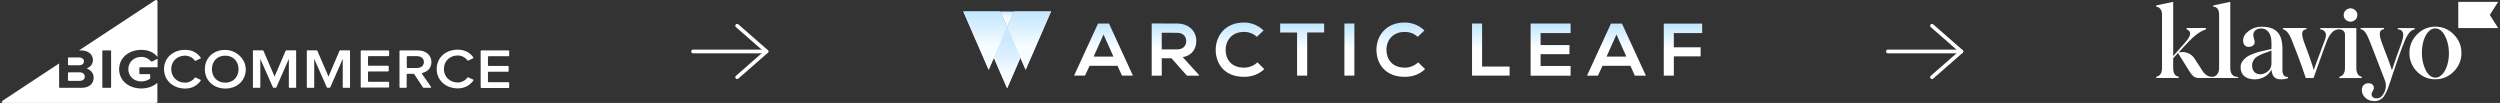
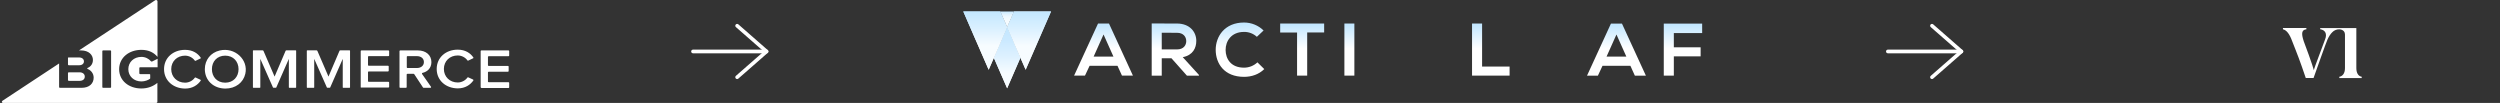
<svg xmlns="http://www.w3.org/2000/svg" width="680" height="28" viewBox="0 0 680 28" fill="none">
  <rect x="0" y="0" width="680" height="28" fill="#333333" stroke="none" />
  <path d="M38.469 13.557C40.567 13.557 41.976 14.412 42.838 15.473V0.357C42.838 0.073 42.464 -0.109 42.206 0.073L21.481 13.713H22.027C24.183 13.713 25.275 14.955 25.275 16.301C25.275 17.362 24.672 18.139 23.838 18.475C23.694 18.527 23.694 18.708 23.838 18.76C24.786 19.122 25.476 20.028 25.476 21.115C25.476 22.668 24.355 23.885 22.199 23.885H16.307C16.192 23.885 16.077 23.807 16.077 23.678V17.259L0.641 27.431C0.382 27.638 0.497 28 0.842 28H42.464C42.666 28 42.809 27.871 42.809 27.689V22.539C41.688 23.471 40.222 24.066 38.44 24.066C35.106 24.066 32.404 21.995 32.404 18.812C32.432 15.602 35.163 13.557 38.469 13.557ZM30.219 23.703C30.219 23.807 30.133 23.885 30.018 23.885H28.035C27.92 23.885 27.833 23.807 27.833 23.703V13.894C27.833 13.79 27.92 13.713 28.035 13.713H30.018C30.133 13.713 30.219 13.79 30.219 13.894V23.703Z" fill="white" />
  <path d="M18.721 17.75H21.509C22.314 17.75 22.832 17.336 22.832 16.689C22.832 16.068 22.314 15.628 21.509 15.628H18.606C18.549 15.628 18.491 15.68 18.491 15.732V17.569C18.491 17.673 18.606 17.75 18.721 17.75Z" fill="white" />
  <path d="M18.721 21.995H21.624C22.515 21.995 23.062 21.555 23.062 20.831C23.062 20.183 22.544 19.666 21.624 19.666H18.721C18.606 19.666 18.491 19.743 18.491 19.873V21.788C18.491 21.892 18.606 21.995 18.721 21.995Z" fill="white" />
  <path d="M41.028 16.637C40.482 15.99 39.562 15.473 38.47 15.473C36.4 15.473 34.905 16.896 34.905 18.812C34.905 20.727 36.4 22.151 38.47 22.151C39.418 22.151 40.309 21.788 40.798 21.426C40.827 21.4 40.855 21.348 40.855 21.296V20.313C40.855 20.235 40.769 20.157 40.683 20.157H38.125C37.981 20.157 37.895 20.054 37.895 19.951V18.501C37.895 18.372 38.01 18.294 38.125 18.294H42.867V15.99L41.344 16.741C41.229 16.767 41.085 16.715 41.028 16.637Z" fill="white" />
  <path d="M44.62 18.812C44.62 15.68 47.121 13.557 50.34 13.557C52.438 13.557 53.789 14.515 54.594 15.68C54.652 15.758 54.623 15.887 54.508 15.913L53.215 16.534C53.128 16.586 53.013 16.56 52.984 16.482C52.438 15.706 51.432 15.136 50.34 15.136C48.184 15.136 46.575 16.663 46.575 18.812C46.575 20.934 48.184 22.487 50.34 22.487C51.432 22.487 52.438 21.918 52.984 21.141C53.042 21.064 53.128 21.038 53.215 21.089L54.508 21.685C54.623 21.736 54.652 21.84 54.594 21.944C53.761 23.108 52.41 24.092 50.34 24.092C47.121 24.066 44.62 21.918 44.62 18.812Z" fill="white" />
  <path d="M55.715 18.812C55.715 16.275 57.325 14.308 59.739 13.739C63.85 12.755 67.615 16.223 66.724 20.08C66.178 22.461 64.08 24.092 61.291 24.092C58.015 24.066 55.715 21.84 55.715 18.812ZM64.885 18.812C64.885 16.715 63.447 15.136 61.263 15.136C59.05 15.136 57.641 16.715 57.641 18.812C57.641 20.908 59.05 22.487 61.263 22.487C63.476 22.487 64.885 20.882 64.885 18.812Z" fill="white" />
  <path d="M78.567 23.755V16.016L75.147 23.807C75.147 23.833 75.089 23.859 75.061 23.859H74.342C74.313 23.859 74.256 23.833 74.256 23.807L70.806 16.016V23.755C70.806 23.833 70.749 23.885 70.663 23.885H68.938C68.852 23.885 68.794 23.833 68.794 23.755V13.816C68.794 13.739 68.852 13.687 68.938 13.687H71.41C71.525 13.687 71.611 13.739 71.669 13.842L74.687 20.831L77.676 13.842C77.705 13.739 77.82 13.687 77.935 13.687H80.407C80.493 13.687 80.551 13.739 80.551 13.816V23.755C80.551 23.833 80.493 23.885 80.407 23.885H78.682C78.654 23.885 78.567 23.833 78.567 23.755Z" fill="white" />
  <path d="M98.113 23.703V13.894C98.113 13.79 98.2 13.713 98.314 13.713H105.644C105.759 13.713 105.846 13.79 105.846 13.894V15.085C105.846 15.188 105.759 15.266 105.644 15.266H100.298C100.183 15.266 100.097 15.343 100.097 15.447V17.699C100.097 17.802 100.183 17.88 100.298 17.88H105.529C105.644 17.88 105.731 17.957 105.731 18.061V19.252C105.731 19.355 105.644 19.433 105.529 19.433H100.298C100.183 19.433 100.097 19.511 100.097 19.614V22.073C100.097 22.176 100.183 22.254 100.298 22.254H105.644C105.759 22.254 105.846 22.332 105.846 22.435V23.626C105.846 23.729 105.759 23.807 105.644 23.807H98.314C98.2 23.885 98.113 23.807 98.113 23.703Z" fill="white" />
  <path d="M115.044 23.781L112.658 20.157C112.629 20.106 112.543 20.08 112.486 20.08H110.818C110.703 20.08 110.617 20.157 110.617 20.261V23.703C110.617 23.807 110.531 23.885 110.416 23.885H108.864C108.749 23.885 108.663 23.807 108.663 23.703V13.894C108.663 13.79 108.749 13.713 108.864 13.713H113.635C115.877 13.713 117.343 15.007 117.343 16.896C117.343 18.579 116.194 19.536 114.929 19.821C114.785 19.847 114.728 19.976 114.785 20.106C115.245 20.779 116.682 22.849 117.228 23.6C117.315 23.729 117.228 23.885 117.056 23.885H115.245C115.159 23.885 115.101 23.859 115.044 23.781ZM115.303 16.87C115.303 15.887 114.498 15.266 113.377 15.266H110.847C110.732 15.266 110.646 15.343 110.646 15.447V18.32C110.646 18.423 110.732 18.501 110.847 18.501H113.377C114.498 18.501 115.303 17.88 115.303 16.87Z" fill="white" />
  <path d="M130.739 23.703V13.894C130.739 13.79 130.825 13.713 130.94 13.713H138.299C138.414 13.713 138.5 13.79 138.5 13.894V15.11C138.5 15.214 138.414 15.292 138.299 15.292H132.923C132.808 15.292 132.722 15.369 132.722 15.473V17.75C132.722 17.854 132.808 17.932 132.923 17.932H138.155C138.27 17.932 138.356 18.009 138.356 18.113V19.329C138.356 19.433 138.27 19.511 138.155 19.511H132.923C132.808 19.511 132.722 19.588 132.722 19.692V22.176C132.722 22.28 132.808 22.358 132.923 22.358H138.299C138.414 22.358 138.5 22.435 138.5 22.539V23.755C138.5 23.859 138.414 23.936 138.299 23.936H130.94C130.825 23.885 130.739 23.807 130.739 23.703Z" fill="white" />
  <path d="M118.781 18.76C118.781 15.628 121.282 13.506 124.501 13.506C126.6 13.506 127.951 14.463 128.756 15.628C128.813 15.706 128.784 15.835 128.669 15.861L127.376 16.482C127.29 16.534 127.175 16.508 127.146 16.43C126.6 15.654 125.594 15.085 124.501 15.085C122.346 15.085 120.736 16.612 120.736 18.76C120.736 20.882 122.346 22.435 124.501 22.435C125.594 22.435 126.6 21.866 127.146 21.089C127.203 21.012 127.29 20.986 127.376 21.038L128.669 21.633C128.784 21.685 128.813 21.788 128.756 21.892C127.922 23.056 126.571 24.04 124.501 24.04C121.282 24.014 118.781 21.892 118.781 18.76Z" fill="white" />
  <path d="M93.227 23.755V16.016L89.807 23.807C89.807 23.833 89.749 23.859 89.72 23.859H89.002C88.973 23.859 88.916 23.833 88.916 23.807L85.466 16.016V23.755C85.466 23.833 85.409 23.885 85.323 23.885H83.598C83.512 23.885 83.454 23.833 83.454 23.755V13.816C83.454 13.739 83.512 13.687 83.598 13.687H86.07C86.185 13.687 86.271 13.739 86.329 13.842L89.347 20.831L92.336 13.842C92.365 13.739 92.48 13.687 92.595 13.687H95.067C95.153 13.687 95.211 13.739 95.211 13.816V23.755C95.211 23.833 95.153 23.885 95.067 23.885H93.342C93.285 23.885 93.227 23.833 93.227 23.755Z" fill="white" />
  <path d="M200.5 7L208.5 13.998L200.5 21" stroke="white" stroke-linecap="round" stroke-linejoin="round" />
  <path d="M208.5 13.997L188.5 13.997" stroke="white" stroke-linecap="round" stroke-linejoin="round" />
  <path d="M275.422 10.788L273.959 7.418L272.459 10.844L271.903 12.14L270.329 15.733L273.94 24.011L277.552 15.714L275.959 12.048L275.422 10.788Z" fill="url(#paint0_linear_28449_4734)" />
  <path d="M272.069 3.121H264.828H262.013L265.346 10.788L265.902 12.047L268.92 18.974L270.328 15.733L271.902 12.14L272.458 10.844L273.958 7.417L272.069 3.121Z" fill="url(#paint1_linear_28449_4734)" />
  <path d="M283.049 3.121H275.827L273.956 7.417L275.419 10.788L275.956 12.047L277.549 15.714L278.975 18.974L281.956 12.14L282.512 10.844L285.883 3.121H283.049Z" fill="url(#paint2_linear_28449_4734)" />
  <path d="M275.829 3.121H272.069L273.958 7.418L275.829 3.121Z" fill="url(#paint3_linear_28449_4734)" />
  <path d="M275.422 10.788L273.959 7.418L272.459 10.844L271.903 12.14L270.329 15.733L273.94 24.011L277.552 15.714L275.959 12.048L275.422 10.788Z" fill="url(#paint4_linear_28449_4734)" />
  <path d="M272.069 3.121H264.828H262.013L265.346 10.788L265.902 12.047L268.92 18.974L270.328 15.733L271.902 12.14L272.458 10.844L273.958 7.417L272.069 3.121Z" fill="url(#paint5_linear_28449_4734)" />
  <path d="M275.828 3.121H283.069H285.884L282.55 10.788L281.995 12.047L278.976 18.974L277.569 15.733L275.994 12.14L275.439 10.844L273.939 7.417L275.828 3.121Z" fill="url(#paint6_linear_28449_4734)" />
  <path d="M303.96 17.901H296.367L295.114 20.568H292.152L298.664 6.401H301.644L308.156 20.568H305.175L303.96 17.901ZM300.163 9.383L297.468 15.401H302.859L300.163 9.383Z" fill="url(#paint7_linear_28449_4734)" />
  <path d="M326.114 20.587H322.848L318.634 15.846H315.995V20.587H313.262V6.383C315.559 6.383 317.875 6.401 320.172 6.401C323.589 6.42 325.392 8.642 325.392 11.105C325.392 13.05 324.481 15.013 321.709 15.55L326.114 20.383V20.587ZM315.995 8.901V13.439H320.172C321.918 13.439 322.659 12.309 322.659 11.179C322.659 10.05 321.899 8.92 320.172 8.92L315.995 8.901Z" fill="url(#paint8_linear_28449_4734)" />
  <path d="M343.882 18.791C342.401 20.236 340.465 20.902 338.376 20.902C332.985 20.902 330.688 17.273 330.669 13.587C330.65 9.902 333.118 6.124 338.376 6.124C340.37 6.124 342.287 6.902 343.692 8.291L341.869 10.013C340.92 9.143 339.686 8.661 338.376 8.68C334.864 8.68 333.346 11.235 333.365 13.606C333.384 15.976 334.77 18.402 338.376 18.402C339.743 18.402 341.034 17.884 342.021 16.958L343.882 18.791Z" fill="url(#paint9_linear_28449_4734)" />
  <path d="M352.804 8.845H348.209V6.401H360.169V8.827H355.556V20.568H352.804V8.845Z" fill="url(#paint10_linear_28449_4734)" />
  <path d="M365.675 20.587V6.401H368.389V20.568H365.675V20.587Z" fill="url(#paint11_linear_28449_4734)" />
-   <path d="M387.624 18.791C386.125 20.236 384.207 20.902 382.1 20.902C376.709 20.902 374.412 17.273 374.393 13.587C374.374 9.902 376.842 6.124 382.1 6.124C384.112 6.124 386.03 6.902 387.435 8.291L385.612 10.013C384.663 9.143 383.41 8.661 382.1 8.68C378.588 8.68 377.069 11.235 377.107 13.587C377.145 15.939 378.512 18.402 382.1 18.402C383.467 18.402 384.758 17.884 385.745 16.958L387.624 18.791Z" fill="url(#paint12_linear_28449_4734)" />
  <path d="M403.13 6.401V18.105H410.61V20.568H400.396V6.401H403.13Z" fill="url(#paint13_linear_28449_4734)" />
-   <path d="M427.203 20.587H416.325V6.401H427.203V8.993H419.04V12.253H426.899V14.735H419.04V17.938H427.203V20.587Z" fill="url(#paint14_linear_28449_4734)" />
  <path d="M443.471 17.903H435.878L434.625 20.589H431.664L438.175 6.421H441.174L447.686 20.589H444.686L443.471 17.903ZM439.675 9.384L436.979 15.403H442.37L439.675 9.384Z" fill="url(#paint15_linear_28449_4734)" />
  <path d="M452.547 20.589V6.421H462.988V8.995H455.281V12.866H462.57V15.329H455.281V20.57H452.547V20.589Z" fill="url(#paint16_linear_28449_4734)" />
  <path d="M525.5 7L533.5 13.998L525.5 21" stroke="white" stroke-linecap="round" stroke-linejoin="round" />
  <path d="M533.5 13.997L513.5 13.997" stroke="white" stroke-linecap="round" stroke-linejoin="round" />
  <g clip-path="url(#clip0_28449_4734)">
-     <path d="M639.307 5.9C639.803 5.9 640.283 5.712 640.635 5.382C640.987 5.052 641.196 4.581 641.212 4.11C641.212 3.624 641.003 3.153 640.651 2.808C640.299 2.462 639.819 2.258 639.323 2.258C638.827 2.274 638.362 2.462 638.01 2.823C637.658 3.169 637.466 3.64 637.482 4.11C637.482 4.581 637.674 5.037 638.026 5.382C638.362 5.696 638.827 5.884 639.307 5.9ZM652.208 7.627H656.786V7.988C656.53 8.035 656.29 8.113 656.066 8.239C655.65 8.427 654.817 9.353 654.161 10.908C653.073 13.592 651.936 16.779 650.736 20.42L650.287 21.802C650.095 22.43 649.919 22.838 649.839 23.073C649.759 23.324 649.647 23.701 649.455 24.156C649.343 24.502 649.199 24.847 649.023 25.161C648.799 25.569 648.383 26.401 648.046 26.652C647.518 27.092 646.734 27.578 645.757 27.5C643.853 27.5 642.428 26.119 642.412 24.486C642.412 23.372 643.132 22.634 644.221 22.634C645.005 22.634 645.693 23.042 645.693 23.905C645.693 24.533 645.053 25.177 645.053 25.506C645.053 26.354 645.549 26.747 646.526 26.747C647.31 26.747 647.95 26.26 648.431 25.287C649.071 24.172 649.135 22.948 648.591 21.582L644.573 11.222C643.645 8.835 642.956 8.051 642.092 7.956V7.595H648.431V7.956C647.678 8.035 647.294 8.474 647.294 9.259C647.294 9.824 647.518 10.704 647.934 11.818L648.687 13.827C649.551 16.009 650.255 17.909 650.608 19.102C651.424 16.622 652.176 14.455 652.897 12.556C653.425 11.143 653.681 10.138 653.681 9.542C653.681 8.474 653.089 7.988 652.208 7.988V7.627ZM608.141 20.86C607.325 20.719 606.637 20.012 606.637 18.521V0.5L602.027 1.473V1.85C602.811 1.772 603.595 2.447 603.595 3.891V18.521C603.595 19.934 602.811 20.75 602.027 20.86C601.947 20.876 601.883 20.876 601.803 20.891C601.402 20.923 601.002 20.844 600.634 20.687C600.01 20.42 599.498 19.949 599.065 19.259L596.936 15.947C596.488 15.24 595.816 14.706 595.032 14.408C594.247 14.11 593.383 14.063 592.567 14.283L594.968 11.692C596.776 9.73 598.457 8.49 600.042 7.972V7.611H594.76V7.972C596.12 8.49 596.04 9.636 594.471 11.426L591.11 15.256V0.5L586.5 1.473V1.85C587.284 1.85 588.069 2.603 588.069 3.938V18.505C588.069 20.122 587.3 20.75 586.5 20.86V21.221H592.615V20.86C591.606 20.719 591.11 19.965 591.11 18.521V15.837L592.423 14.424L595.592 19.51C596.344 20.734 597.049 21.221 598.153 21.221H608.782V20.938C608.798 20.938 608.493 20.923 608.141 20.86ZM620.819 19.149V13.058C620.755 9.087 619.042 7.266 615.12 7.266C613.872 7.25 612.655 7.658 611.663 8.412C610.622 9.181 610.126 10.044 610.126 11.049C610.126 12.022 610.686 12.76 611.599 12.76C612.575 12.76 613.28 12.21 613.28 11.457C613.28 10.892 612.895 10.091 612.895 9.558C612.895 8.584 613.648 7.737 614.96 7.737C616.641 7.737 617.841 8.961 617.841 11.677V13.309L616.449 13.639C615.729 13.78 615.104 13.921 614.64 14.047C614.16 14.188 613.552 14.377 612.831 14.644C611.375 15.193 610.606 15.711 609.934 16.684C609.598 17.155 609.438 17.72 609.438 18.285C609.438 20.546 611.055 21.582 613.312 21.582C615.104 21.582 616.993 20.656 617.857 18.913C617.873 19.463 618.002 19.997 618.258 20.499C619.202 22.367 622.339 21.268 622.339 21.268V20.907C620.931 21.111 620.819 19.526 620.819 19.149ZM617.841 17.265C617.841 18.16 617.505 18.898 616.833 19.416C616.193 19.934 615.52 20.201 614.816 20.201C613.456 20.201 612.559 19.337 612.559 17.72C612.559 16.967 612.991 16.261 613.344 15.852C613.632 15.57 613.952 15.334 614.32 15.177C614.8 14.926 615.024 14.801 615.36 14.659L616.641 14.204C617.281 13.953 617.665 13.827 617.841 13.749V17.265ZM679.5 7.627H668.647V0.5H679.5L677.227 4.063L679.5 7.627ZM657.427 19.479C656.082 18.128 655.33 16.308 655.362 14.408C655.346 13.482 655.522 12.556 655.874 11.692C656.226 10.829 656.754 10.044 657.427 9.369C658.803 7.956 660.468 7.25 662.437 7.25C664.357 7.25 666.038 7.956 667.415 9.369C668.087 10.028 668.631 10.813 668.983 11.677C669.352 12.54 669.528 13.466 669.512 14.408C669.528 15.35 669.352 16.276 668.983 17.14C668.615 18.003 668.087 18.803 667.415 19.463C666.038 20.844 664.373 21.566 662.437 21.566C660.484 21.582 658.803 20.876 657.427 19.479ZM664.95 9.605C664.406 8.553 663.669 7.941 662.821 7.768C661.092 7.423 659.571 9.165 658.995 11.912C658.755 13.152 658.691 14.408 658.819 15.648C658.947 16.904 659.299 18.113 659.876 19.243C660.436 20.295 661.156 20.907 662.004 21.08C663.733 21.425 665.302 19.62 665.878 16.841C666.358 14.518 666.118 11.692 664.95 9.605Z" fill="white" />
    <path d="M640.923 18.521V7.627H631.095V7.956C632.407 8.145 633.032 9.118 632.439 10.672C629.366 18.803 629.558 18.442 629.366 19.086C629.174 18.458 628.726 16.92 628.005 14.989C627.285 13.058 626.805 11.787 626.613 11.206C625.861 8.945 626.117 8.113 627.333 7.972V7.611H620.962V7.972C621.907 8.161 622.755 9.228 623.443 11.127L624.42 13.608C625.492 16.276 626.757 19.965 627.173 21.221H629.286C629.974 19.29 632.695 11.567 633.064 10.782C633.464 9.887 633.912 9.212 634.408 8.741C634.648 8.49 634.936 8.286 635.273 8.161C635.593 8.035 635.945 7.956 636.297 7.972C636.297 7.972 637.834 7.972 637.834 9.416V18.537C637.834 20.059 637.081 20.766 636.297 20.876V21.237H642.38V20.876C641.595 20.75 640.923 20.044 640.923 18.521Z" fill="white" />
  </g>
  <defs>
    <linearGradient id="paint0_linear_28449_4734" x1="273.94" y1="7.418" x2="273.94" y2="24.011" gradientUnits="userSpaceOnUse">
      <stop stop-color="#C3E7FF" />
      <stop offset="0.2" stop-color="#CAE9FF" />
      <stop offset="0.49" stop-color="#DEF1FF" />
      <stop offset="0.76" stop-color="#F7FCFF" />
    </linearGradient>
    <linearGradient id="paint1_linear_28449_4734" x1="267.985" y1="3.121" x2="267.985" y2="18.974" gradientUnits="userSpaceOnUse">
      <stop stop-color="#C3E7FF" />
      <stop offset="0.28" stop-color="#D9F0FF" />
      <stop offset="0.59" stop-color="#F7FCFF" />
    </linearGradient>
    <linearGradient id="paint2_linear_28449_4734" x1="279.919" y1="3.121" x2="279.919" y2="3.121" gradientUnits="userSpaceOnUse">
      <stop stop-color="#C3E7FF" />
      <stop offset="0.28" stop-color="#D9F0FF" />
      <stop offset="0.59" stop-color="#F7FCFF" />
    </linearGradient>
    <linearGradient id="paint3_linear_28449_4734" x1="273.949" y1="3.121" x2="273.949" y2="7.418" gradientUnits="userSpaceOnUse">
      <stop stop-color="#C3E7FF" />
      <stop offset="0.06" stop-color="#CFECFF" />
      <stop offset="0.19" stop-color="#E1F3FF" />
      <stop offset="0.33" stop-color="#EDF8FF" />
      <stop offset="0.53" stop-color="#F4FBFF" />
      <stop offset="1" stop-color="#F7FCFF" />
    </linearGradient>
    <linearGradient id="paint4_linear_28449_4734" x1="273.94" y1="7.418" x2="273.94" y2="24.011" gradientUnits="userSpaceOnUse">
      <stop stop-color="#C3E7FF" />
      <stop offset="0.2" stop-color="#CAE9FF" />
      <stop offset="0.49" stop-color="#DEF1FF" />
      <stop offset="0.76" stop-color="#F7FCFF" />
    </linearGradient>
    <linearGradient id="paint5_linear_28449_4734" x1="267.985" y1="3.121" x2="267.985" y2="18.974" gradientUnits="userSpaceOnUse">
      <stop stop-color="#C3E7FF" />
      <stop offset="0.28" stop-color="#D9F0FF" />
      <stop offset="0.59" stop-color="#F7FCFF" />
    </linearGradient>
    <linearGradient id="paint6_linear_28449_4734" x1="279.911" y1="3.121" x2="279.911" y2="18.974" gradientUnits="userSpaceOnUse">
      <stop stop-color="#C3E7FF" />
      <stop offset="0.28" stop-color="#D9F0FF" />
      <stop offset="0.59" stop-color="#F7FCFF" />
    </linearGradient>
    <linearGradient id="paint7_linear_28449_4734" x1="302.462" y1="20.277" x2="302.462" y2="6.726" gradientUnits="userSpaceOnUse">
      <stop offset="0.52" stop-color="white" />
      <stop offset="1" stop-color="#C3E7FF" />
    </linearGradient>
    <linearGradient id="paint8_linear_28449_4734" x1="321.541" y1="20.295" x2="321.541" y2="6.709" gradientUnits="userSpaceOnUse">
      <stop offset="0.52" stop-color="white" />
      <stop offset="1" stop-color="#C3E7FF" />
    </linearGradient>
    <linearGradient id="paint9_linear_28449_4734" x1="339.181" y1="20.599" x2="339.181" y2="6.463" gradientUnits="userSpaceOnUse">
      <stop offset="0.52" stop-color="white" />
      <stop offset="1" stop-color="#C3E7FF" />
    </linearGradient>
    <linearGradient id="paint10_linear_28449_4734" x1="355.914" y1="20.277" x2="355.914" y2="6.726" gradientUnits="userSpaceOnUse">
      <stop offset="0.52" stop-color="white" />
      <stop offset="1" stop-color="#C3E7FF" />
    </linearGradient>
    <linearGradient id="paint11_linear_28449_4734" x1="367.424" y1="20.295" x2="367.424" y2="6.727" gradientUnits="userSpaceOnUse">
      <stop offset="0.52" stop-color="white" />
      <stop offset="1" stop-color="#C3E7FF" />
    </linearGradient>
    <linearGradient id="paint12_linear_28449_4734" x1="382.916" y1="20.599" x2="382.916" y2="6.463" gradientUnits="userSpaceOnUse">
      <stop offset="0.52" stop-color="white" />
      <stop offset="1" stop-color="#C3E7FF" />
    </linearGradient>
    <linearGradient id="paint13_linear_28449_4734" x1="406.976" y1="20.277" x2="406.976" y2="6.726" gradientUnits="userSpaceOnUse">
      <stop offset="0.52" stop-color="white" />
      <stop offset="1" stop-color="#C3E7FF" />
    </linearGradient>
    <linearGradient id="paint14_linear_28449_4734" x1="423.333" y1="20.295" x2="423.333" y2="6.727" gradientUnits="userSpaceOnUse">
      <stop offset="0.52" stop-color="white" />
      <stop offset="1" stop-color="#C3E7FF" />
    </linearGradient>
    <linearGradient id="paint15_linear_28449_4734" x1="441.985" y1="20.298" x2="441.985" y2="6.747" gradientUnits="userSpaceOnUse">
      <stop offset="0.52" stop-color="white" />
      <stop offset="1" stop-color="#C3E7FF" />
    </linearGradient>
    <linearGradient id="paint16_linear_28449_4734" x1="459.273" y1="20.298" x2="459.273" y2="6.747" gradientUnits="userSpaceOnUse">
      <stop offset="0.52" stop-color="white" />
      <stop offset="1" stop-color="#C3E7FF" />
    </linearGradient>
    <clipPath id="clip0_28449_4734">
      <rect width="93" height="27" fill="white" transform="translate(586.5 0.5)" />
    </clipPath>
  </defs>
</svg>